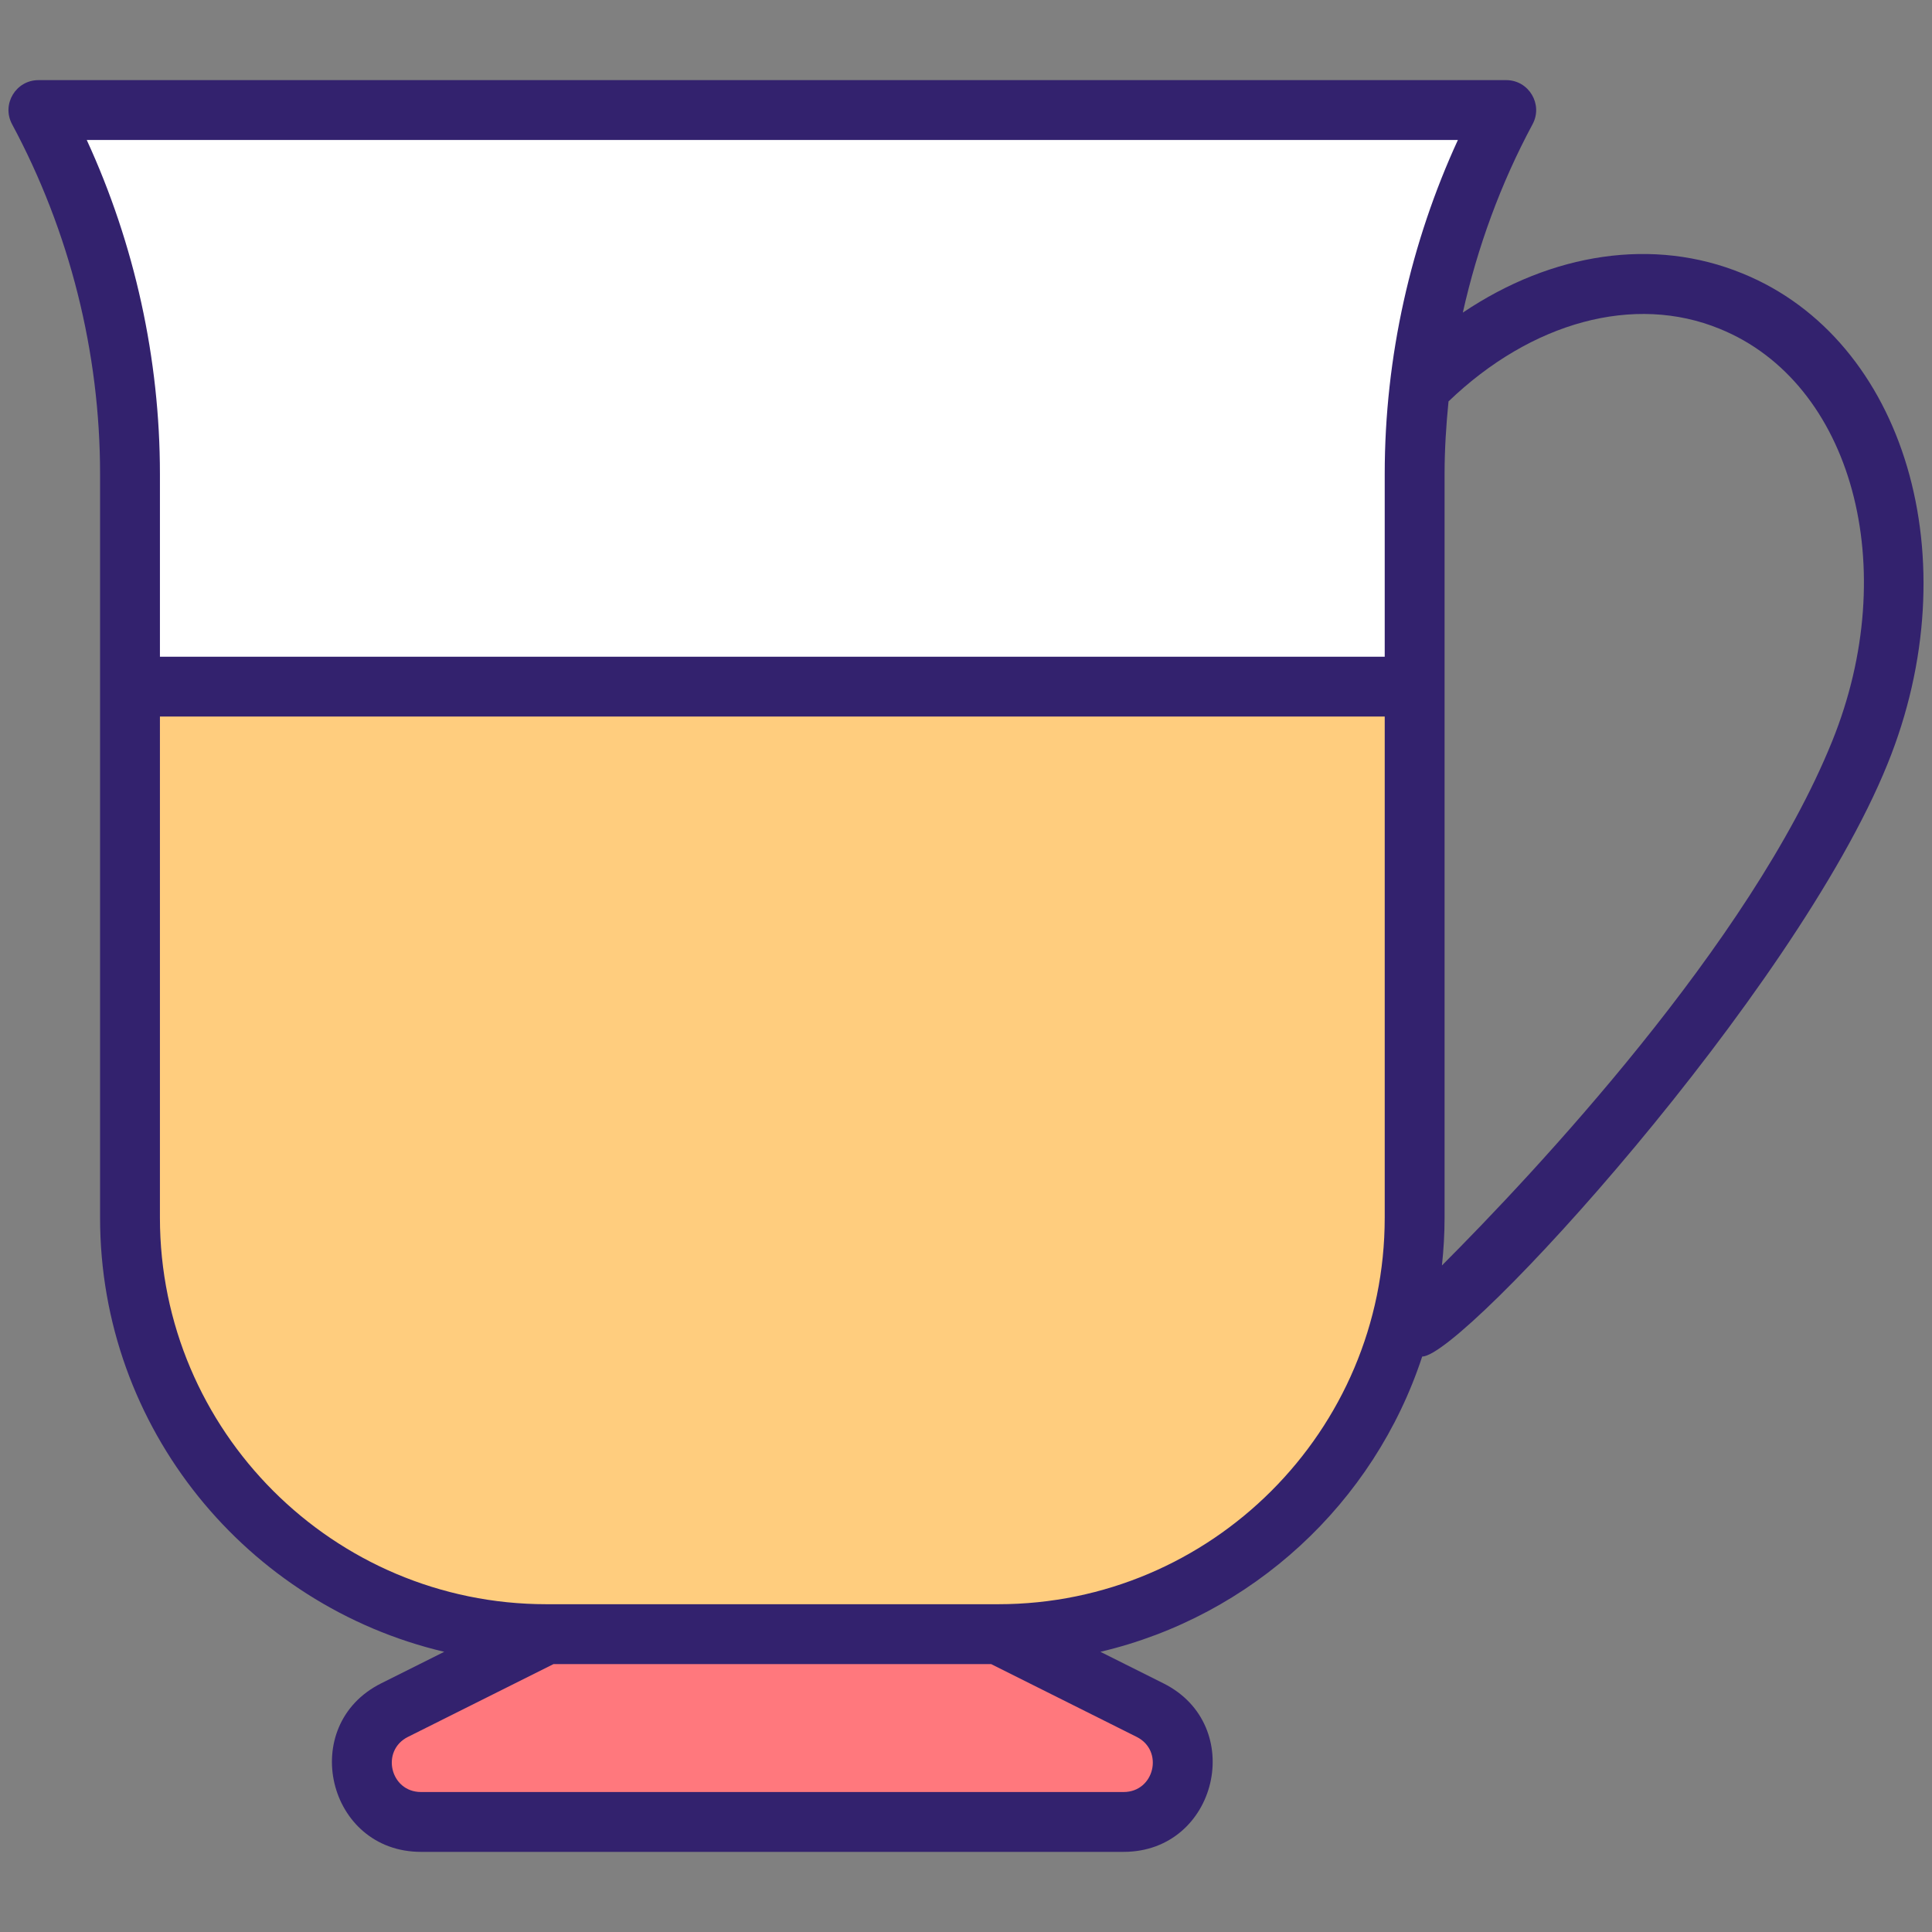
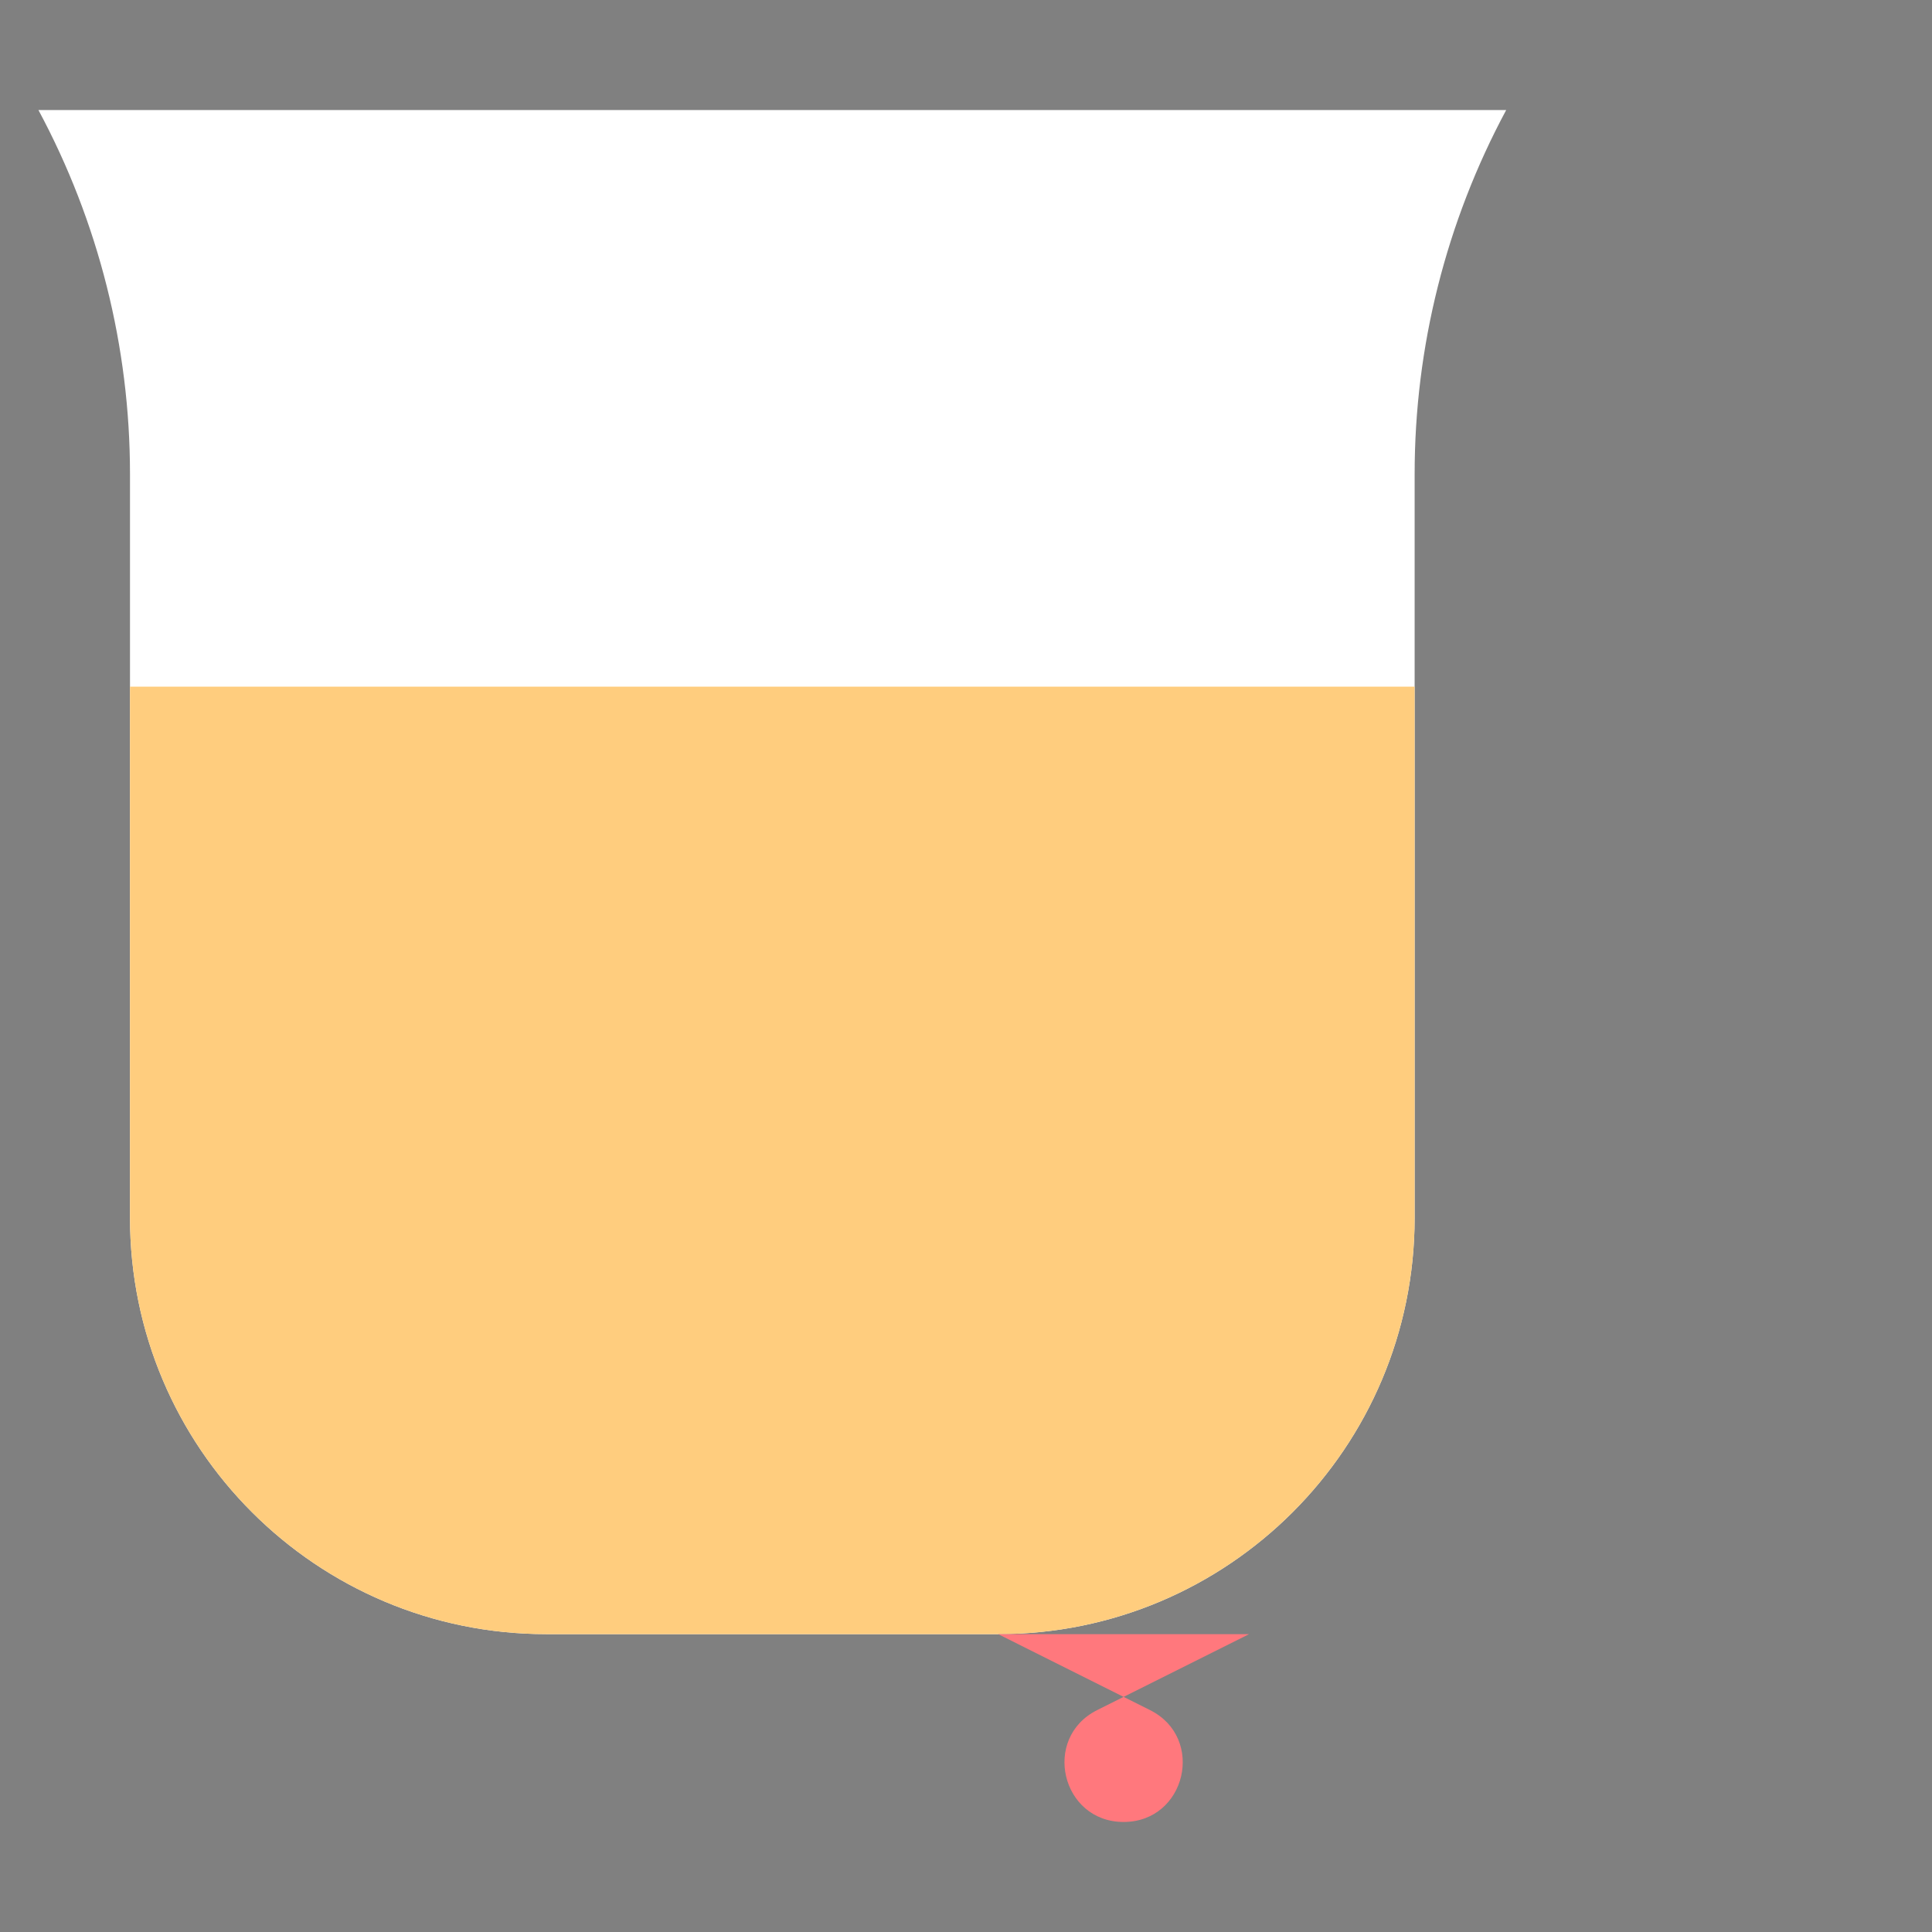
<svg xmlns="http://www.w3.org/2000/svg" version="1.1" x="0px" y="0px" viewBox="0 0 512 512" style="enable-background:new 0 0 512 512;" xml:space="preserve">
  <rect x="0" y="0" width="512" height="512" fill="#808080" stroke="none" />
  <g id="_x36_9_Coffee">
    <g>
      <path style="fill:#FFFFFF;" d="M399.158,29.162L399.158,29.162c-15.928,29.649-24.264,62.782-24.264,96.439v197.116    c0,60.944-49.405,110.348-110.348,110.348H144.798c-60.944,0-110.348-49.405-110.348-110.348V125.601    c0-33.657-8.336-66.79-24.264-96.439l0,0H399.158z" />
      <path style="fill:#FFCD7E;" d="M34.45,181.965v140.753c0,60.943,49.404,110.348,110.348,110.348h119.747    c60.944,0,110.348-49.405,110.348-110.348V181.965H34.45z" />
-       <path style="fill:#FF787D;" d="M264.524,433.065l40.243,20.126c14.769,7.386,9.513,29.647-7,29.647H111.578    c-16.513,0-21.769-22.261-7-29.647l40.243-20.126H264.524z" />
-       <path style="fill:#33226E;" d="M461.771,72.468c-23.47-9.637-50.481-5.53-74.11,10.38c3.889-17.364,10.042-34.216,18.486-49.926    c2.837-5.275-0.991-11.687-6.986-11.687H10.186C4.2,21.235,0.36,27.64,3.2,32.922c15.258,28.385,23.32,60.434,23.32,92.676    c0,45.936,0,151.486,0,197.117c0,55.893,39.013,102.743,91.209,115.032l-16.702,8.353c-22.242,11.112-14.326,44.665,10.549,44.665    h186.189c24.86,0,32.801-33.548,10.549-44.665l-16.697-8.352c40.201-9.464,72.533-39.415,85.282-78.254    c10.814-0.016,98.706-96.211,123.305-157.004C522.182,148.345,504.934,90.01,461.771,72.468z M22.988,37.096h363.37    c-12.412,27.001-19.393,57.334-19.393,88.502v48.437H42.382v-48.437C42.382,95.106,35.706,64.761,22.988,37.096z M297.764,474.904    H111.575c-8.169,0-10.756-10.964-3.454-14.615l38.578-19.293h115.95l38.57,19.293    C308.512,463.936,305.945,474.904,297.764,474.904z M366.965,322.715c0,56.476-45.943,102.419-102.419,102.419h-0.023H144.824    h-0.023c-56.476,0-102.419-45.943-102.419-102.419V189.897h324.584V322.715z M485.502,196.534    c-21.67,53.55-79.419,114.835-103.373,138.823c0.444-4.157,0.698-8.368,0.698-12.642c0-45.669,0-151.229,0-197.117    c0-6.425,0.41-12.833,1.043-19.216c21.948-21.087,49.245-28.543,71.899-19.23C490.862,101.411,504.198,150.475,485.502,196.534z" />
+       <path style="fill:#FF787D;" d="M264.524,433.065l40.243,20.126c14.769,7.386,9.513,29.647-7,29.647c-16.513,0-21.769-22.261-7-29.647l40.243-20.126H264.524z" />
    </g>
  </g>
  <g id="Layer_1">
</g>
</svg>